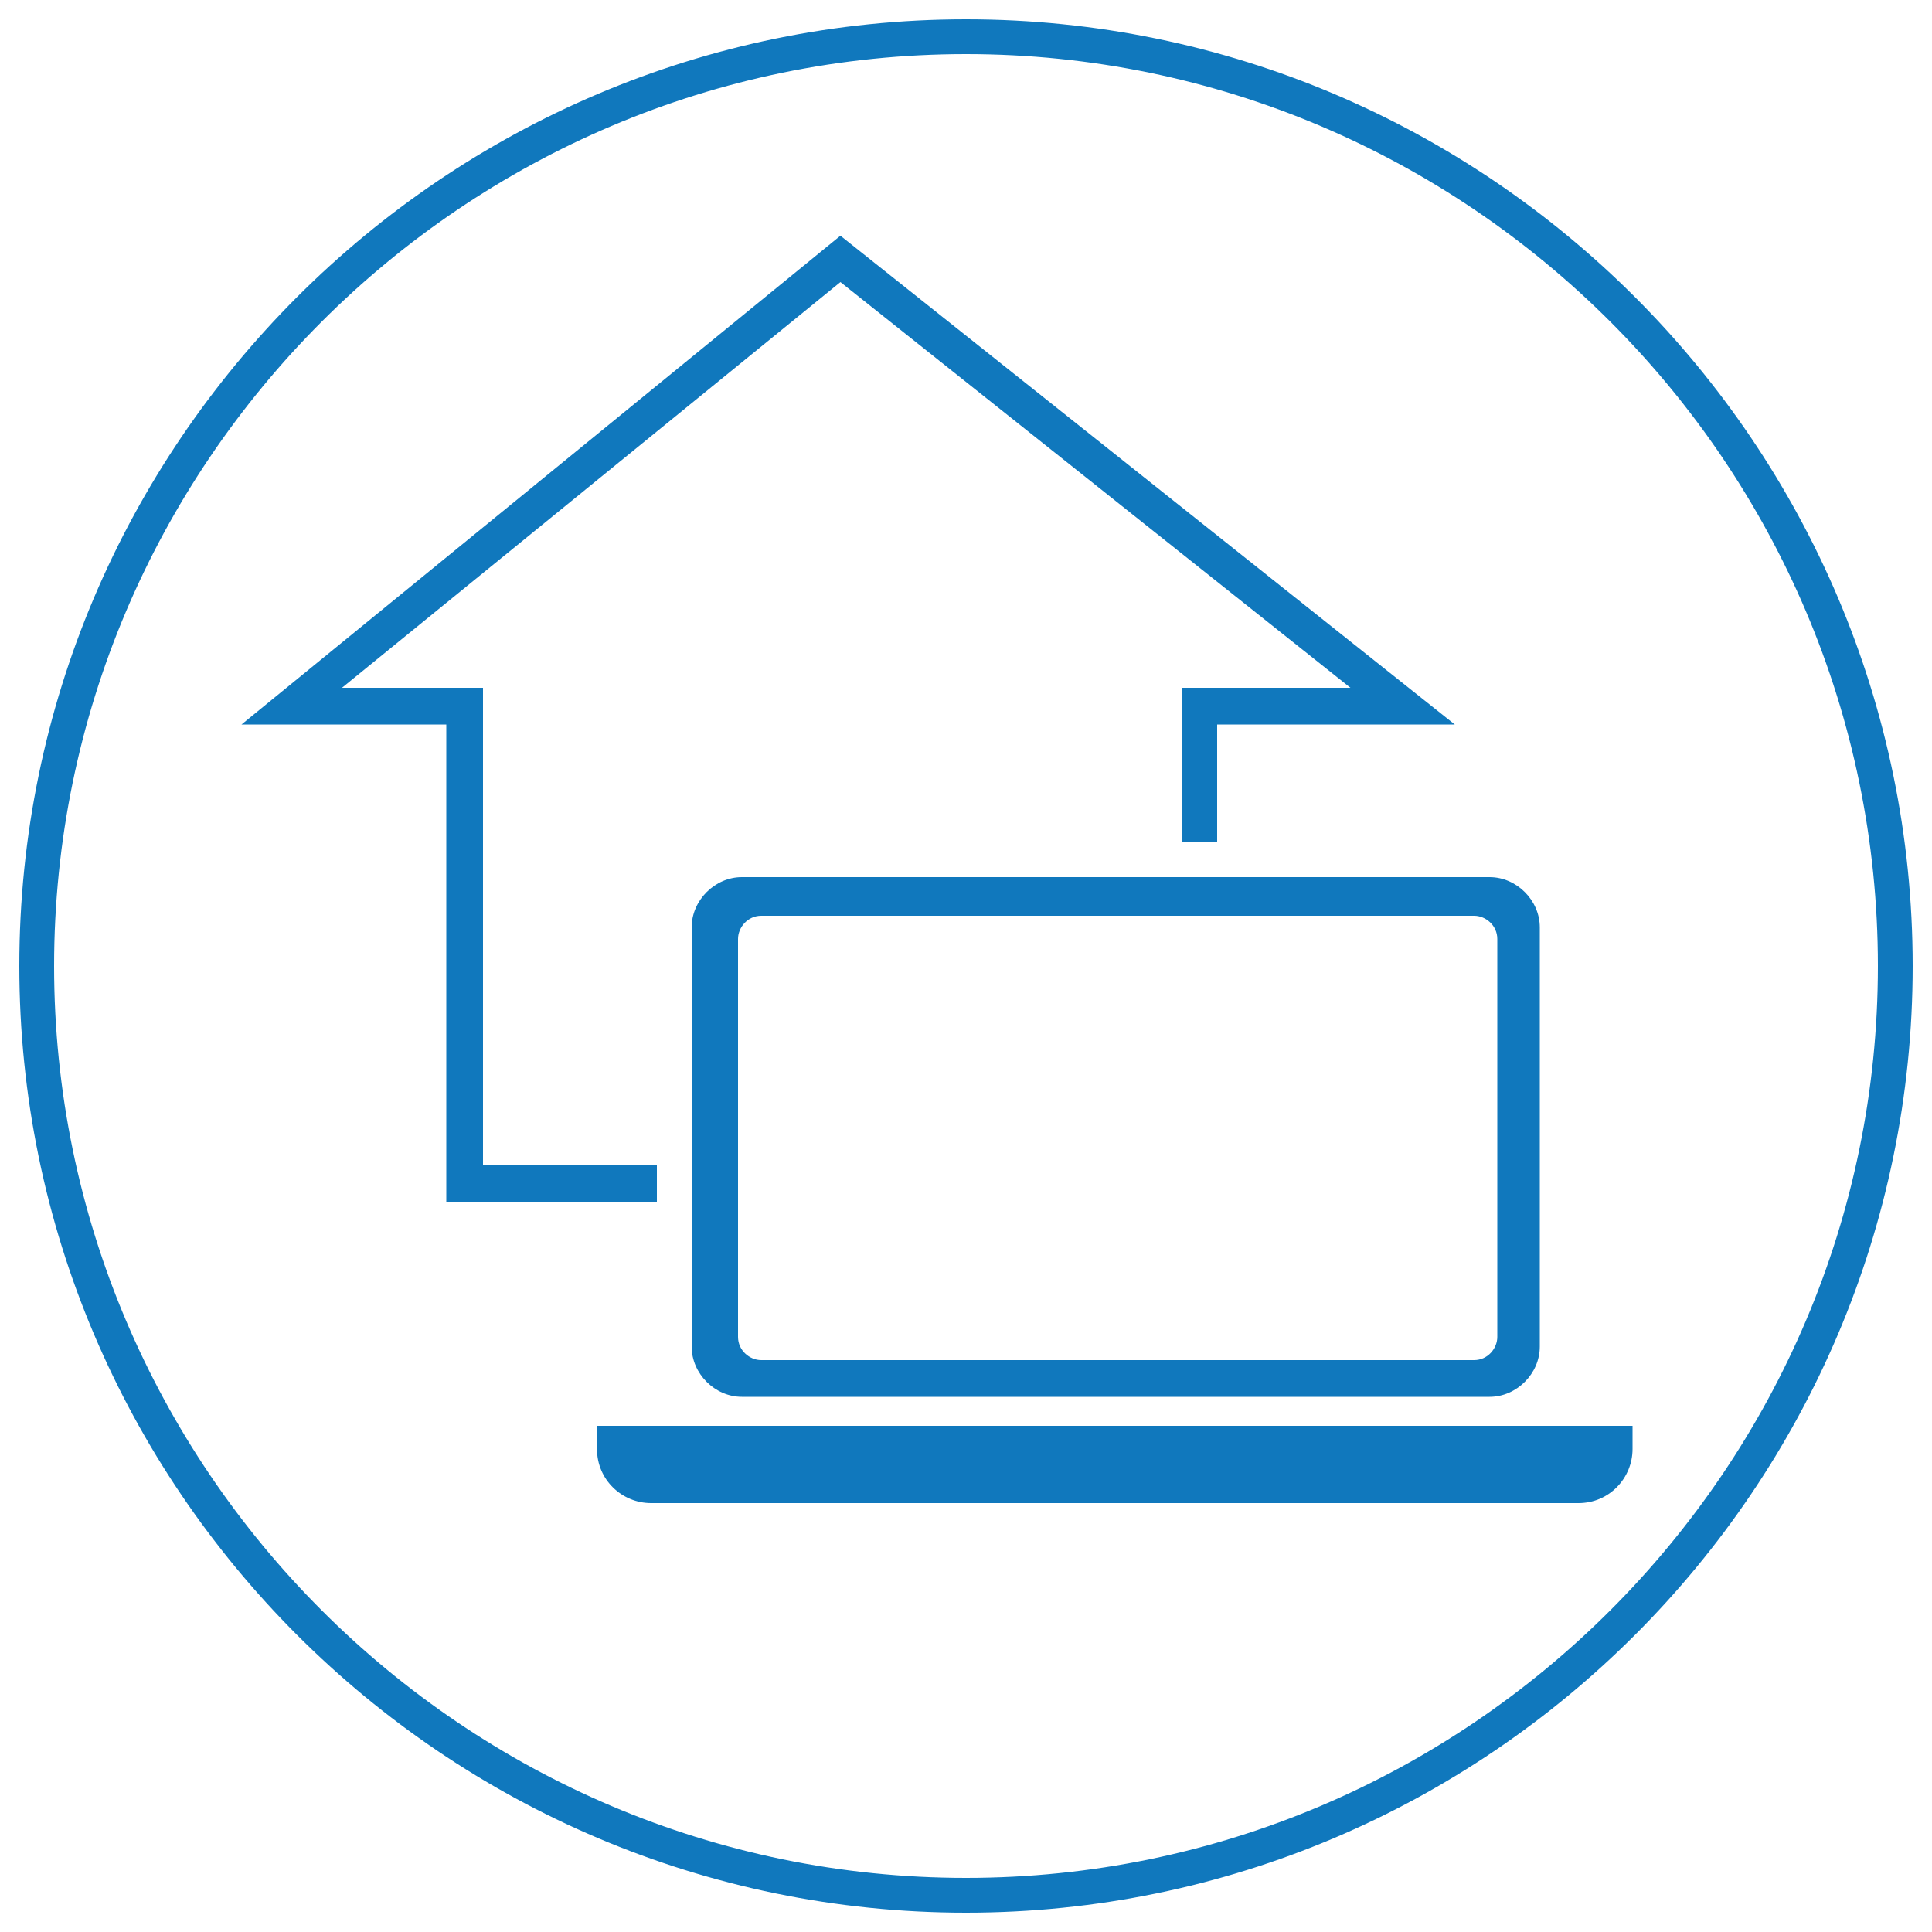
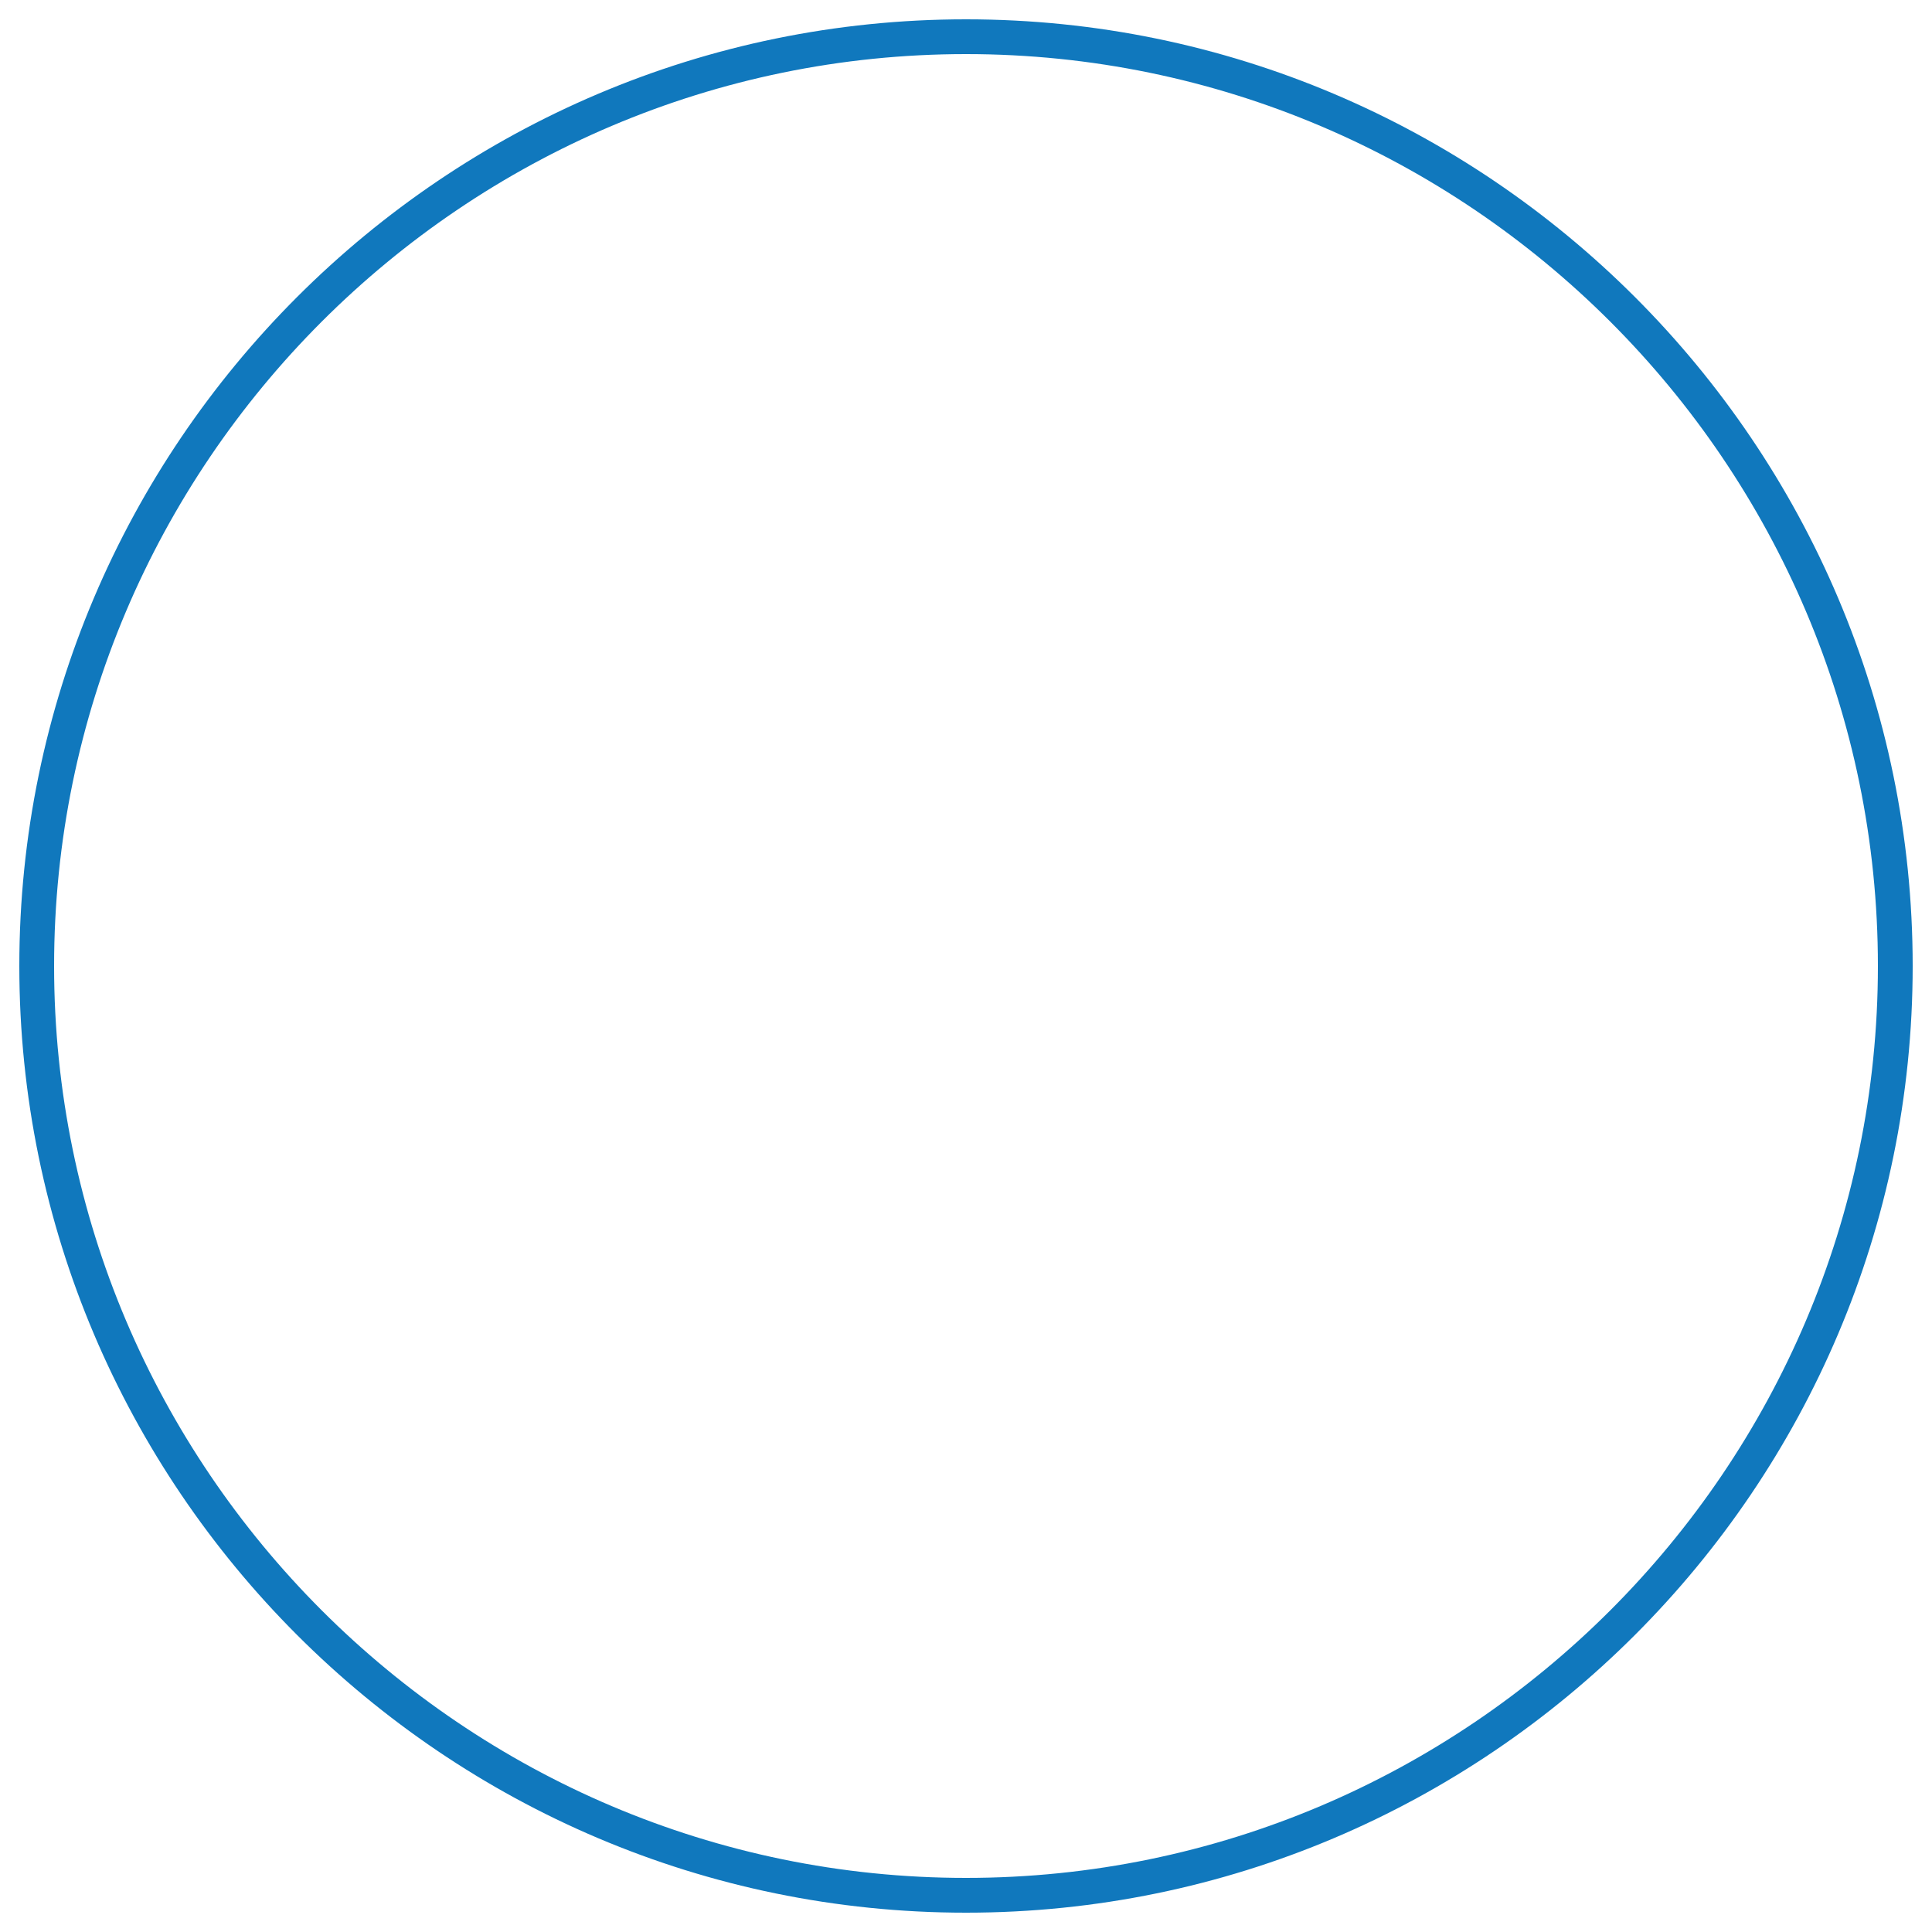
<svg xmlns="http://www.w3.org/2000/svg" id="Ebene_1" version="1.1" viewBox="0 0 100 100">
  <path d="M50,99C23,99,1,77,1,50S23,1,50,1s49,22,49,49-22,49-49,49ZM50,2.8C24,2.8,2.8,24,2.8,50s21.2,47.2,47.2,47.2,47.2-21.2,47.2-47.2S76,2.8,50,2.8Z" fill="#1078bd" />
-   <polygon points="43.5 12.2 12.5 37.5 23.1 37.5 23.1 62.2 34 62.2 34 60.3 25 60.3 25 37.5 25 35.6 23.1 35.6 17.7 35.6 43.5 14.6 69.9 35.6 63 35.6 61.2 35.6 61.2 37.5 61.2 43.6 63 43.6 63 37.5 75.3 37.5 43.5 12.2" fill="#1078bd" />
-   <path d="M30.9,73.8v1.2c0,1.6,1.3,2.8,2.8,2.8h48c1.6,0,2.8-1.3,2.8-2.8v-1.2H30.9ZM38.4,72.3h38.7c1.4,0,2.6-1.2,2.6-2.6v-21.7c0-1.4-1.2-2.6-2.6-2.6h-38.7c-1.4,0-2.6,1.2-2.6,2.6v21.7c0,1.4,1.2,2.6,2.6,2.6ZM38.2,48.6c0-.6.5-1.2,1.2-1.2h36.9c.6,0,1.2.5,1.2,1.2v20.6c0,.6-.5,1.2-1.2,1.2h-36.9c-.6,0-1.2-.5-1.2-1.2v-20.6Z" fill="#1078bd" />
</svg>